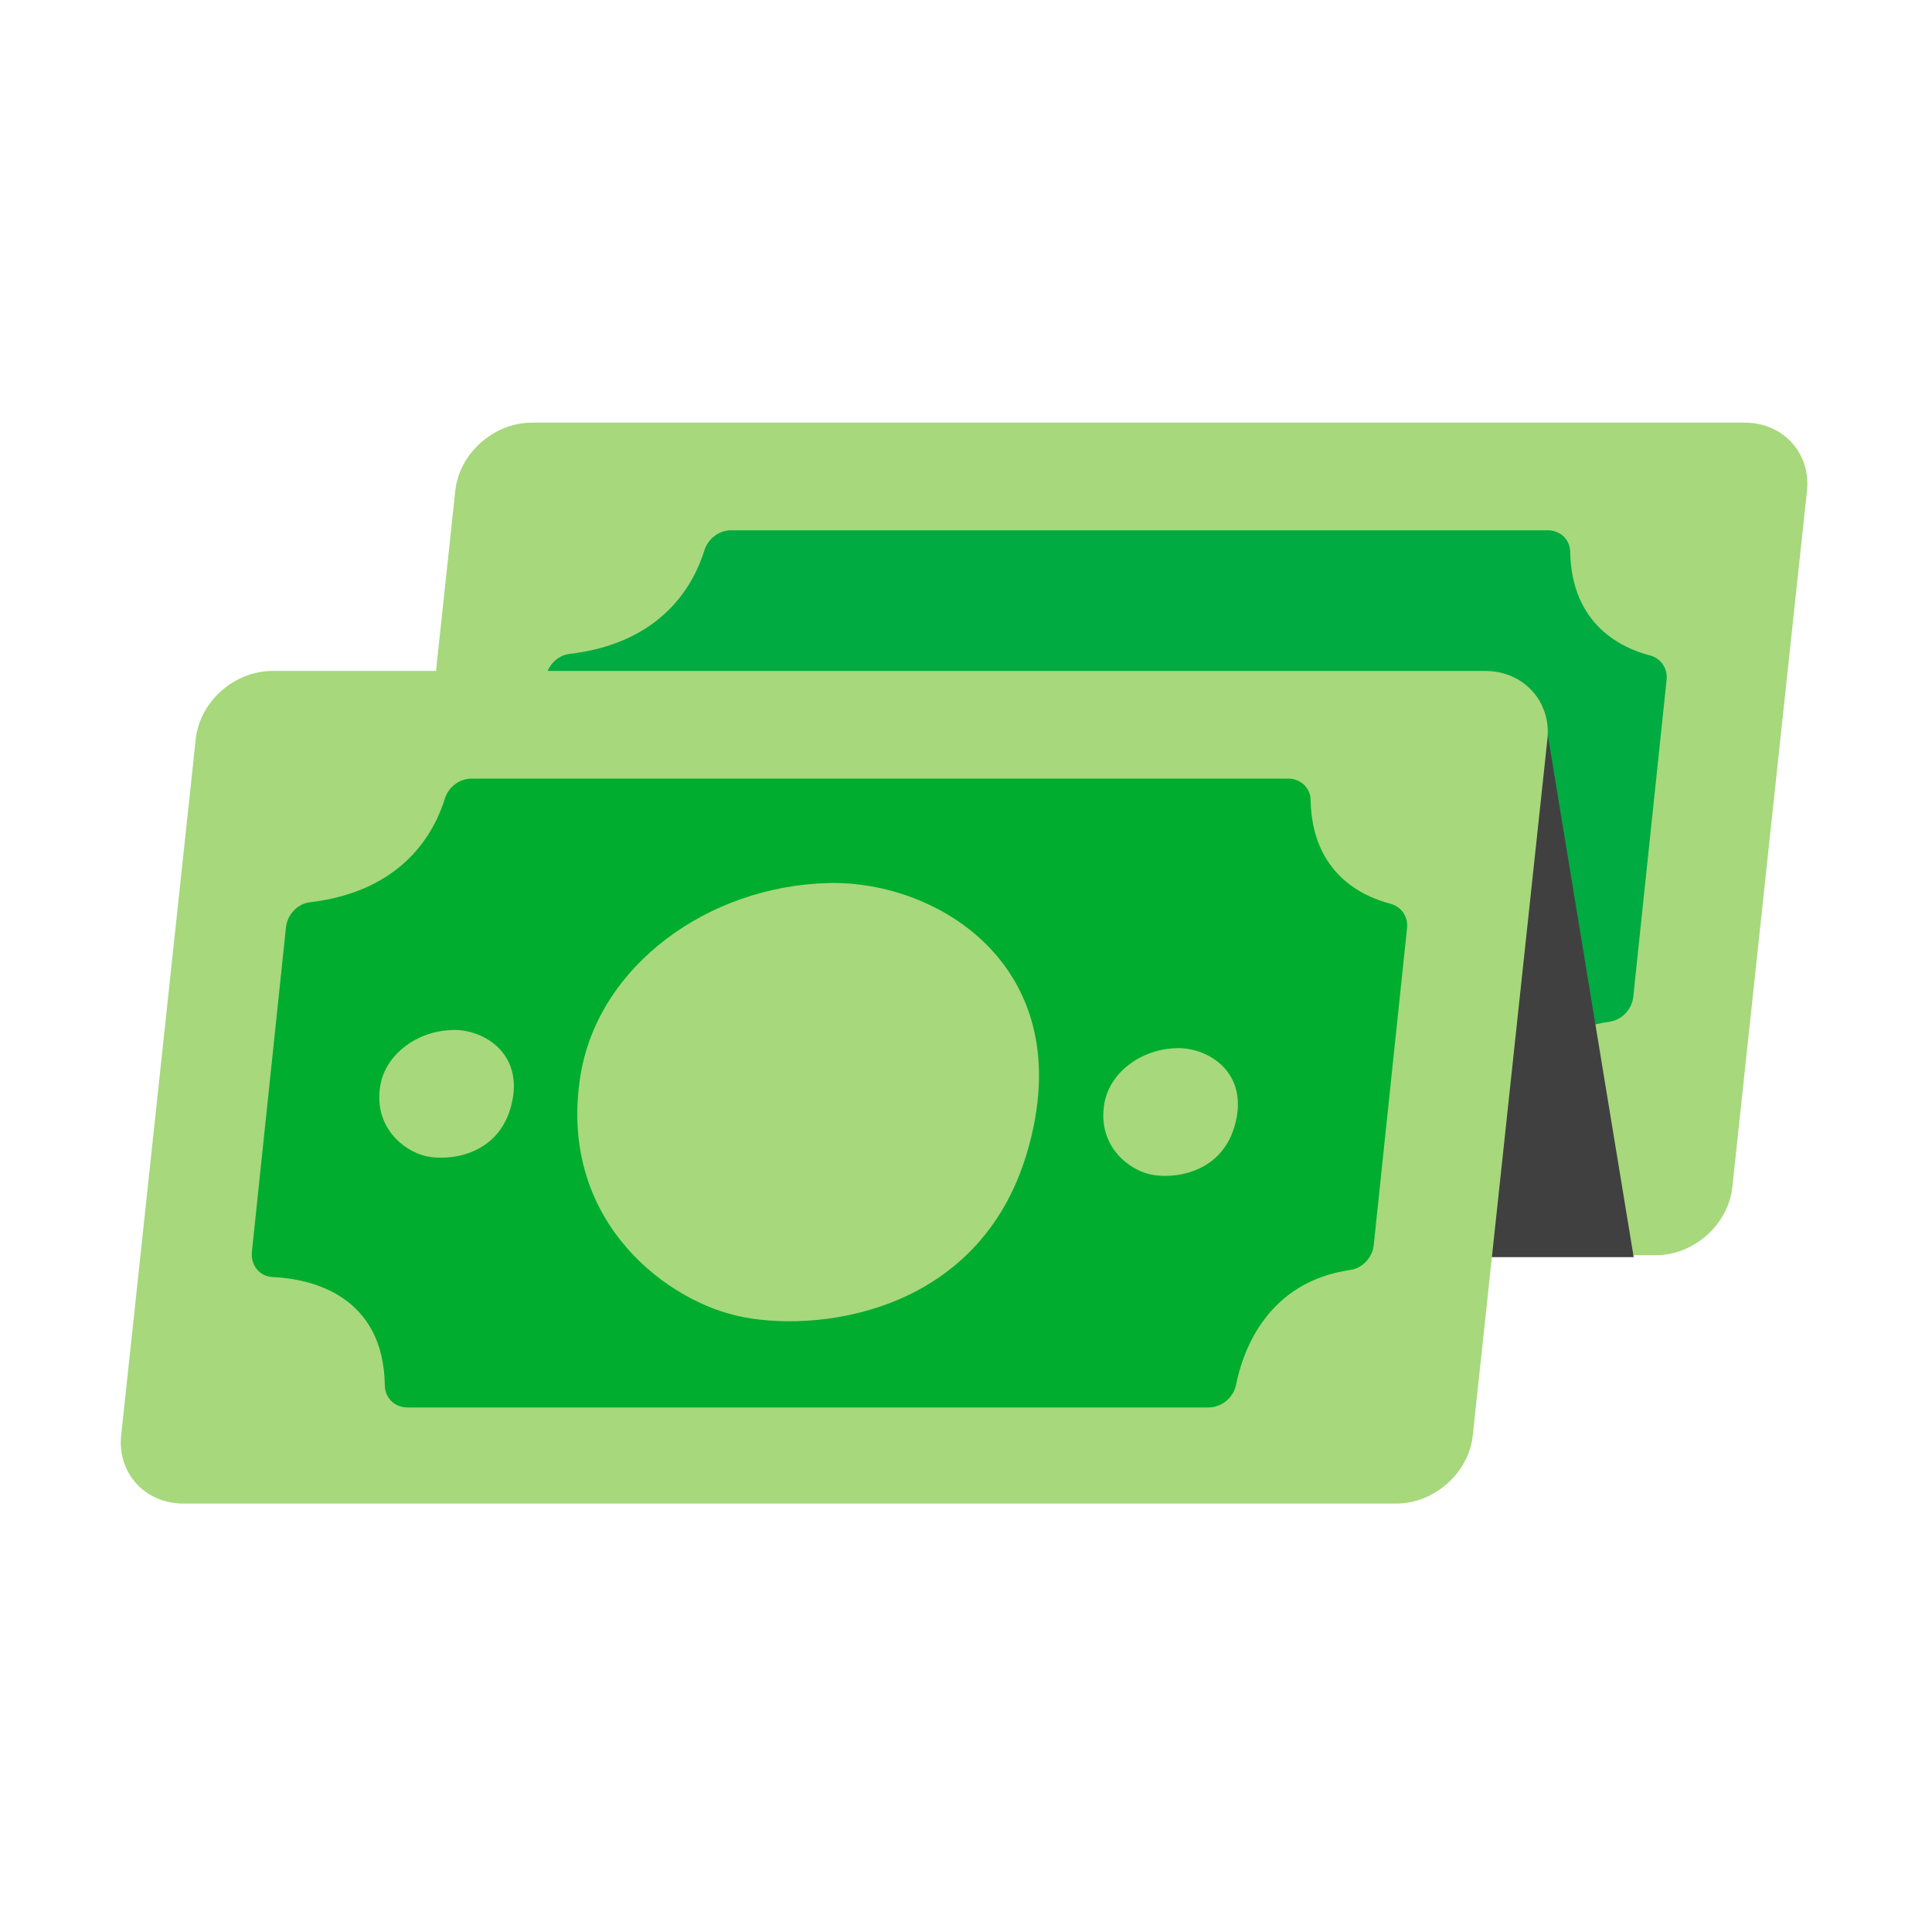
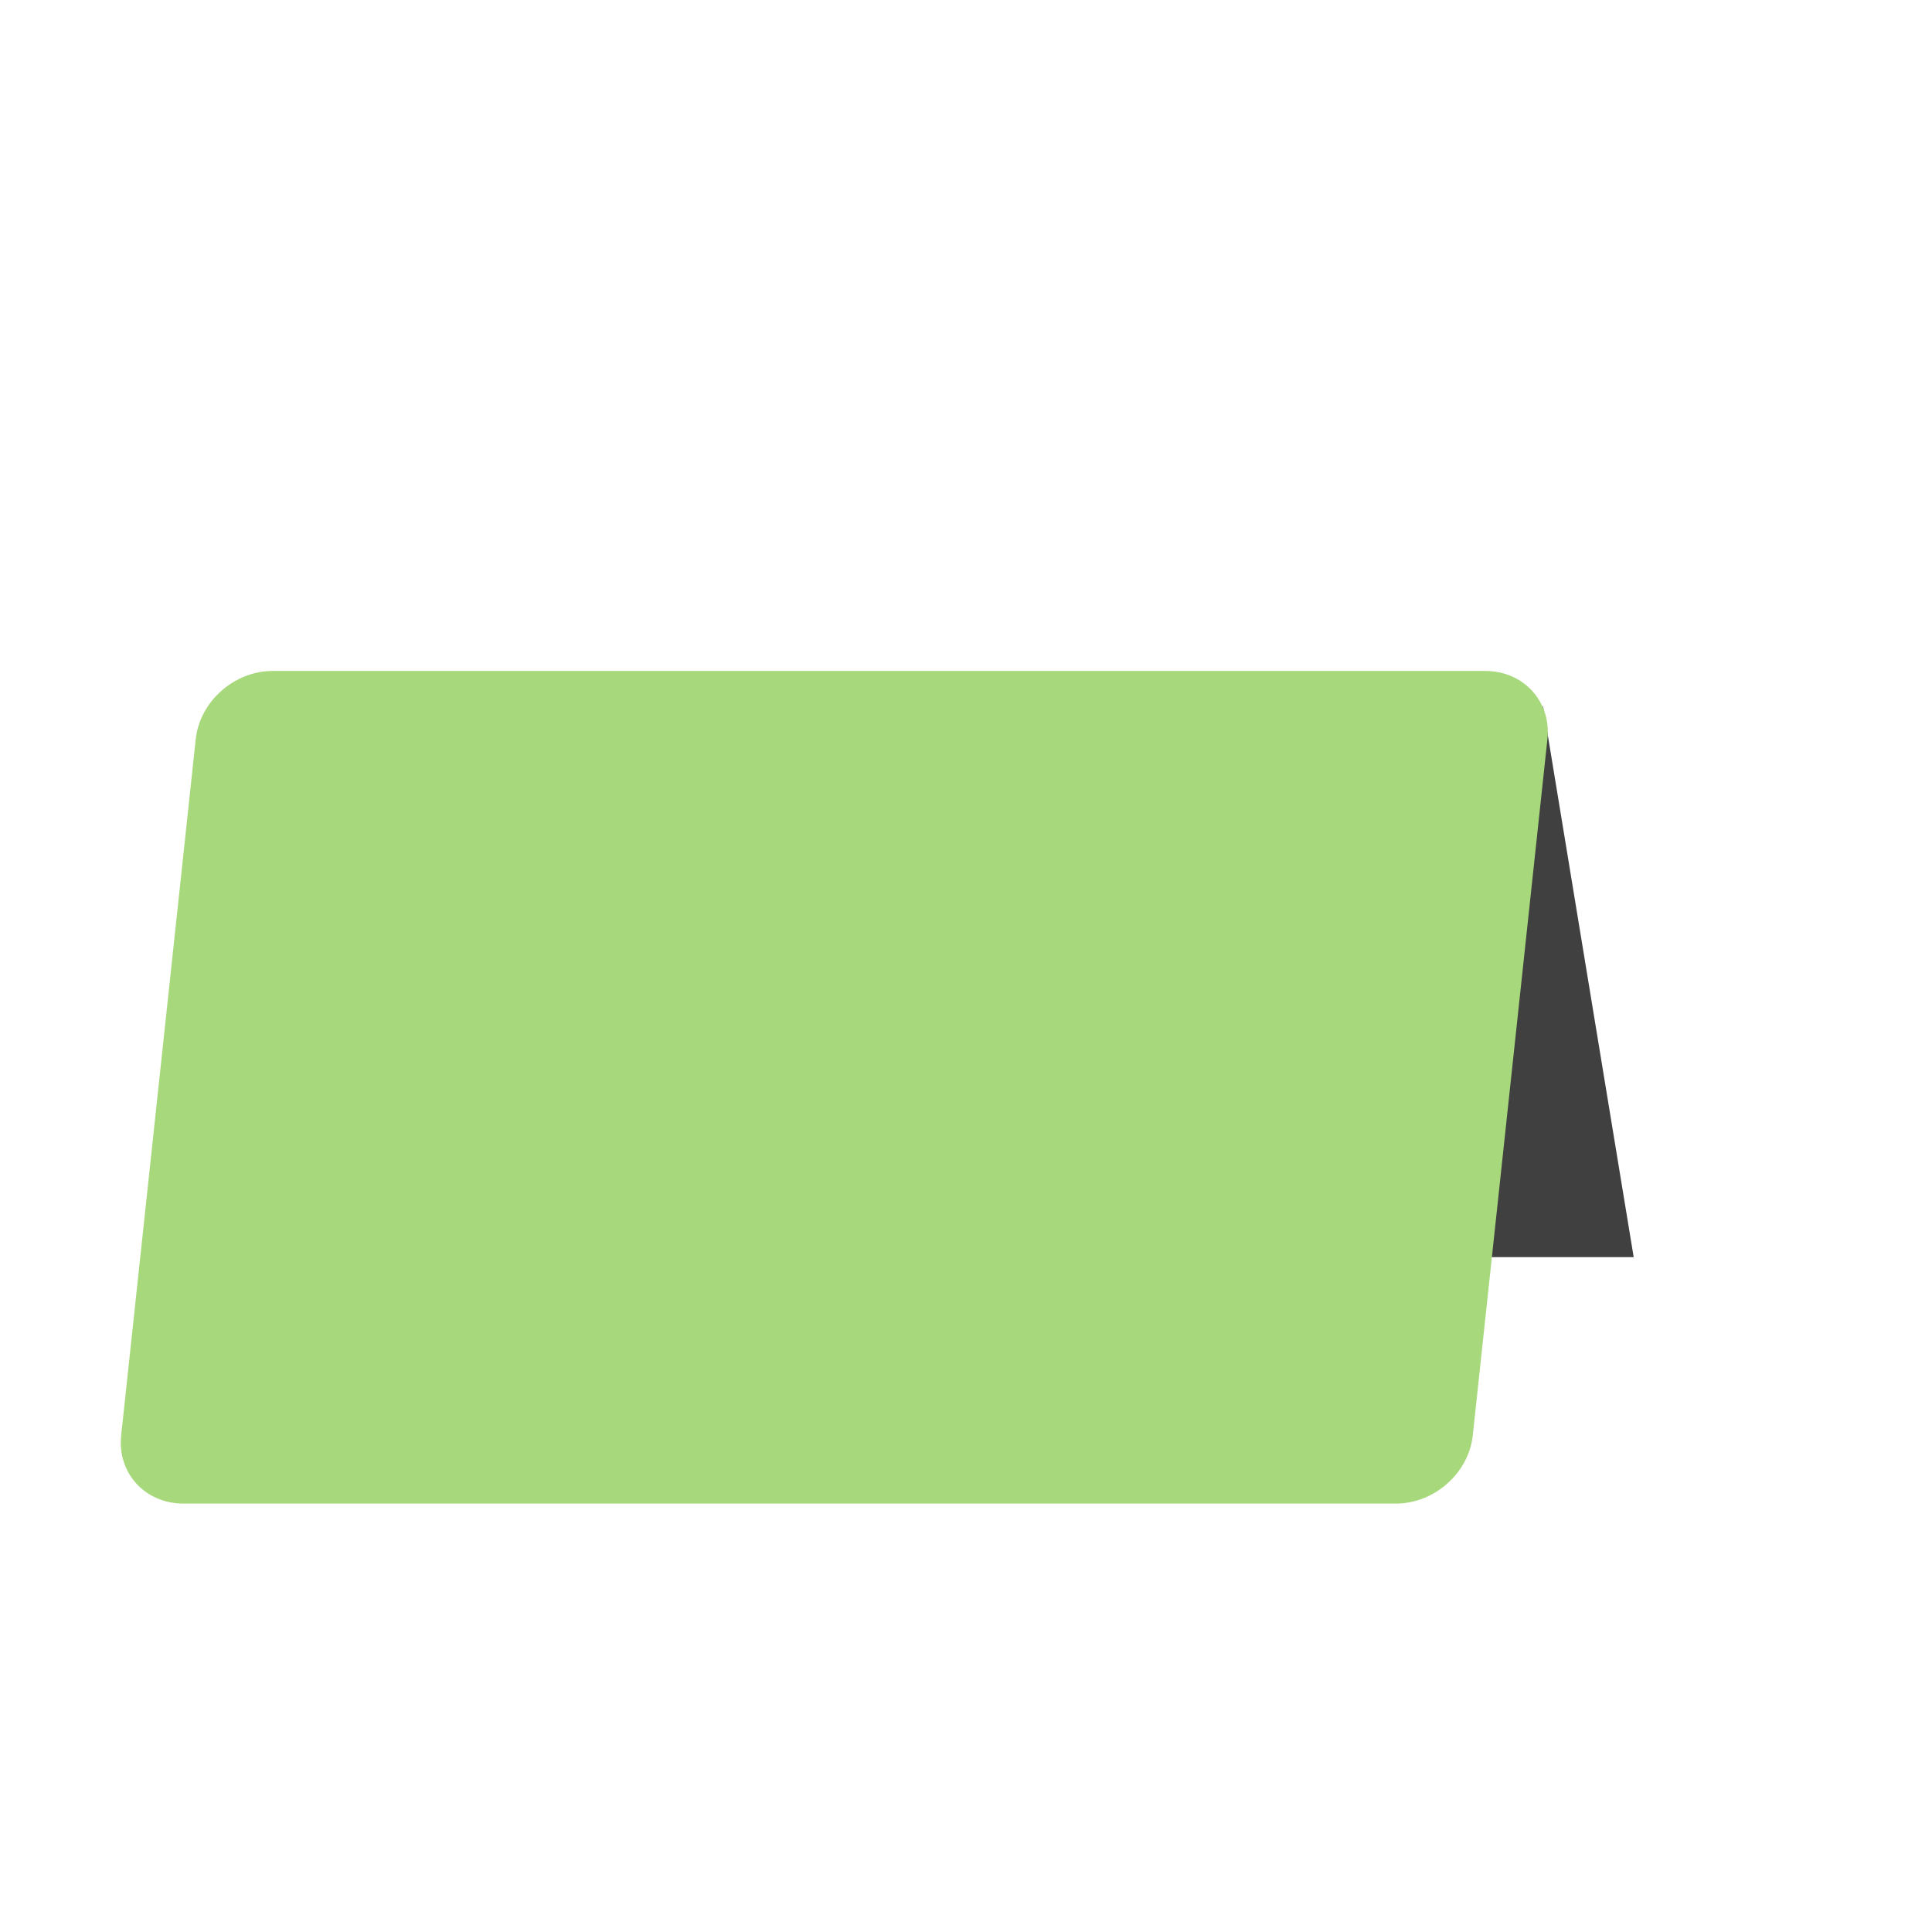
<svg xmlns="http://www.w3.org/2000/svg" width="320" height="320" viewBox="0 0 320 320" fill="none">
  <g clip-path="url(#clip0_4176_6549)">
-     <path d="M274.21 207.91H73.37C67.01 207.91 62.39 202.85 63.06 196.61L75.41 81.3C76.08 75.06 81.78 70 88.14 70H288.98C295.34 70 299.96 75.06 299.29 81.3L286.93 196.61C286.26 202.85 280.56 207.91 274.2 207.91H274.21Z" fill="#A7D87C" />
-     <path d="M247.7 188.3C248.9 182.31 253.03 171.18 266.66 169.21C268.68 168.92 270.31 167.13 270.52 165.12L276.04 112.61C276.24 110.67 275.09 109.03 273.26 108.55C268.53 107.33 260.29 103.42 260.07 91.37C260.03 89.33 258.39 87.83 256.33 87.83H121.1C119.1 87.83 117.27 89.22 116.66 91.18C114.99 96.56 109.91 106.48 94.33 108.31C92.26 108.55 90.58 110.38 90.36 112.43L84.71 166.22C84.48 168.42 85.98 170.3 88.16 170.39C94.6 170.67 106.51 173.44 106.73 188.35C106.76 190.43 108.38 191.99 110.47 191.99H243.16C245.28 191.99 247.27 190.41 247.7 188.3Z" fill="#00AB42" />
    <path d="M117.95 129.46C123.27 129.33 130.15 133.59 127.53 142.47C125.19 150.39 117.15 151.22 113.47 150.35C109.79 149.47 104.86 145.5 105.97 138.72C106.83 133.47 112.11 129.6 117.95 129.47V129.46Z" fill="#A7D87C" />
    <path d="M237.88 132.47C243.2 132.34 250.08 136.6 247.46 145.48C245.12 153.4 237.08 154.23 233.4 153.36C229.72 152.48 224.79 148.51 225.9 141.73C226.76 136.48 232.04 132.61 237.88 132.48V132.47Z" fill="#A7D87C" />
    <path d="M255.56 116.86L270.59 208.22H246.67L255.56 116.86Z" fill="#404040" />
    <path d="M231.22 249.04H30.38C24.02 249.04 19.4 243.98 20.07 237.74L32.42 122.43C33.09 116.19 38.79 111.13 45.15 111.13H245.99C252.35 111.13 256.97 116.19 256.3 122.43L243.94 237.74C243.27 243.98 237.57 249.04 231.21 249.04H231.22Z" fill="#A7D87C" />
-     <path d="M204.71 229.43C205.91 223.44 210.04 212.31 223.67 210.34C225.69 210.05 227.32 208.26 227.53 206.25L233.05 153.74C233.25 151.8 232.1 150.16 230.27 149.68C225.54 148.46 217.3 144.55 217.08 132.5C217.04 130.46 215.4 128.96 213.34 128.96H78.11C76.11 128.96 74.28 130.35 73.67 132.31C72 137.69 66.92 147.61 51.34 149.44C49.27 149.68 47.59 151.51 47.37 153.56L41.72 207.35C41.49 209.55 42.99 211.43 45.17 211.52C51.61 211.8 63.52 214.57 63.74 229.48C63.77 231.56 65.39 233.12 67.48 233.12H200.17C202.29 233.12 204.28 231.54 204.71 229.43Z" fill="#00AD2E" />
    <path d="M137.27 146.26C155.53 145.83 179.1 160.42 170.12 190.87C162.11 218.03 134.5 220.9 121.89 217.89C109.27 214.89 92.34 201.24 96.17 178C99.14 159.98 117.24 146.73 137.27 146.26Z" fill="#A7D87C" />
    <path d="M74.96 170.59C80.28 170.46 87.16 174.72 84.54 183.6C82.2 191.52 74.16 192.35 70.48 191.48C66.8 190.6 61.87 186.63 62.98 179.85C63.84 174.6 69.12 170.73 74.96 170.6V170.59Z" fill="#A7D87C" />
    <path d="M194.88 173.6C200.2 173.47 207.08 177.73 204.46 186.61C202.12 194.53 194.08 195.36 190.4 194.49C186.72 193.61 181.79 189.64 182.9 182.86C183.76 177.61 189.04 173.74 194.88 173.61V173.6Z" fill="#A7D87C" />
  </g>
  <defs>
    <clipPath id="clip0_4176_6549">
      <rect width="279.37" height="179.04" fill="white" transform="translate(20 70)" />
    </clipPath>
  </defs>
</svg>